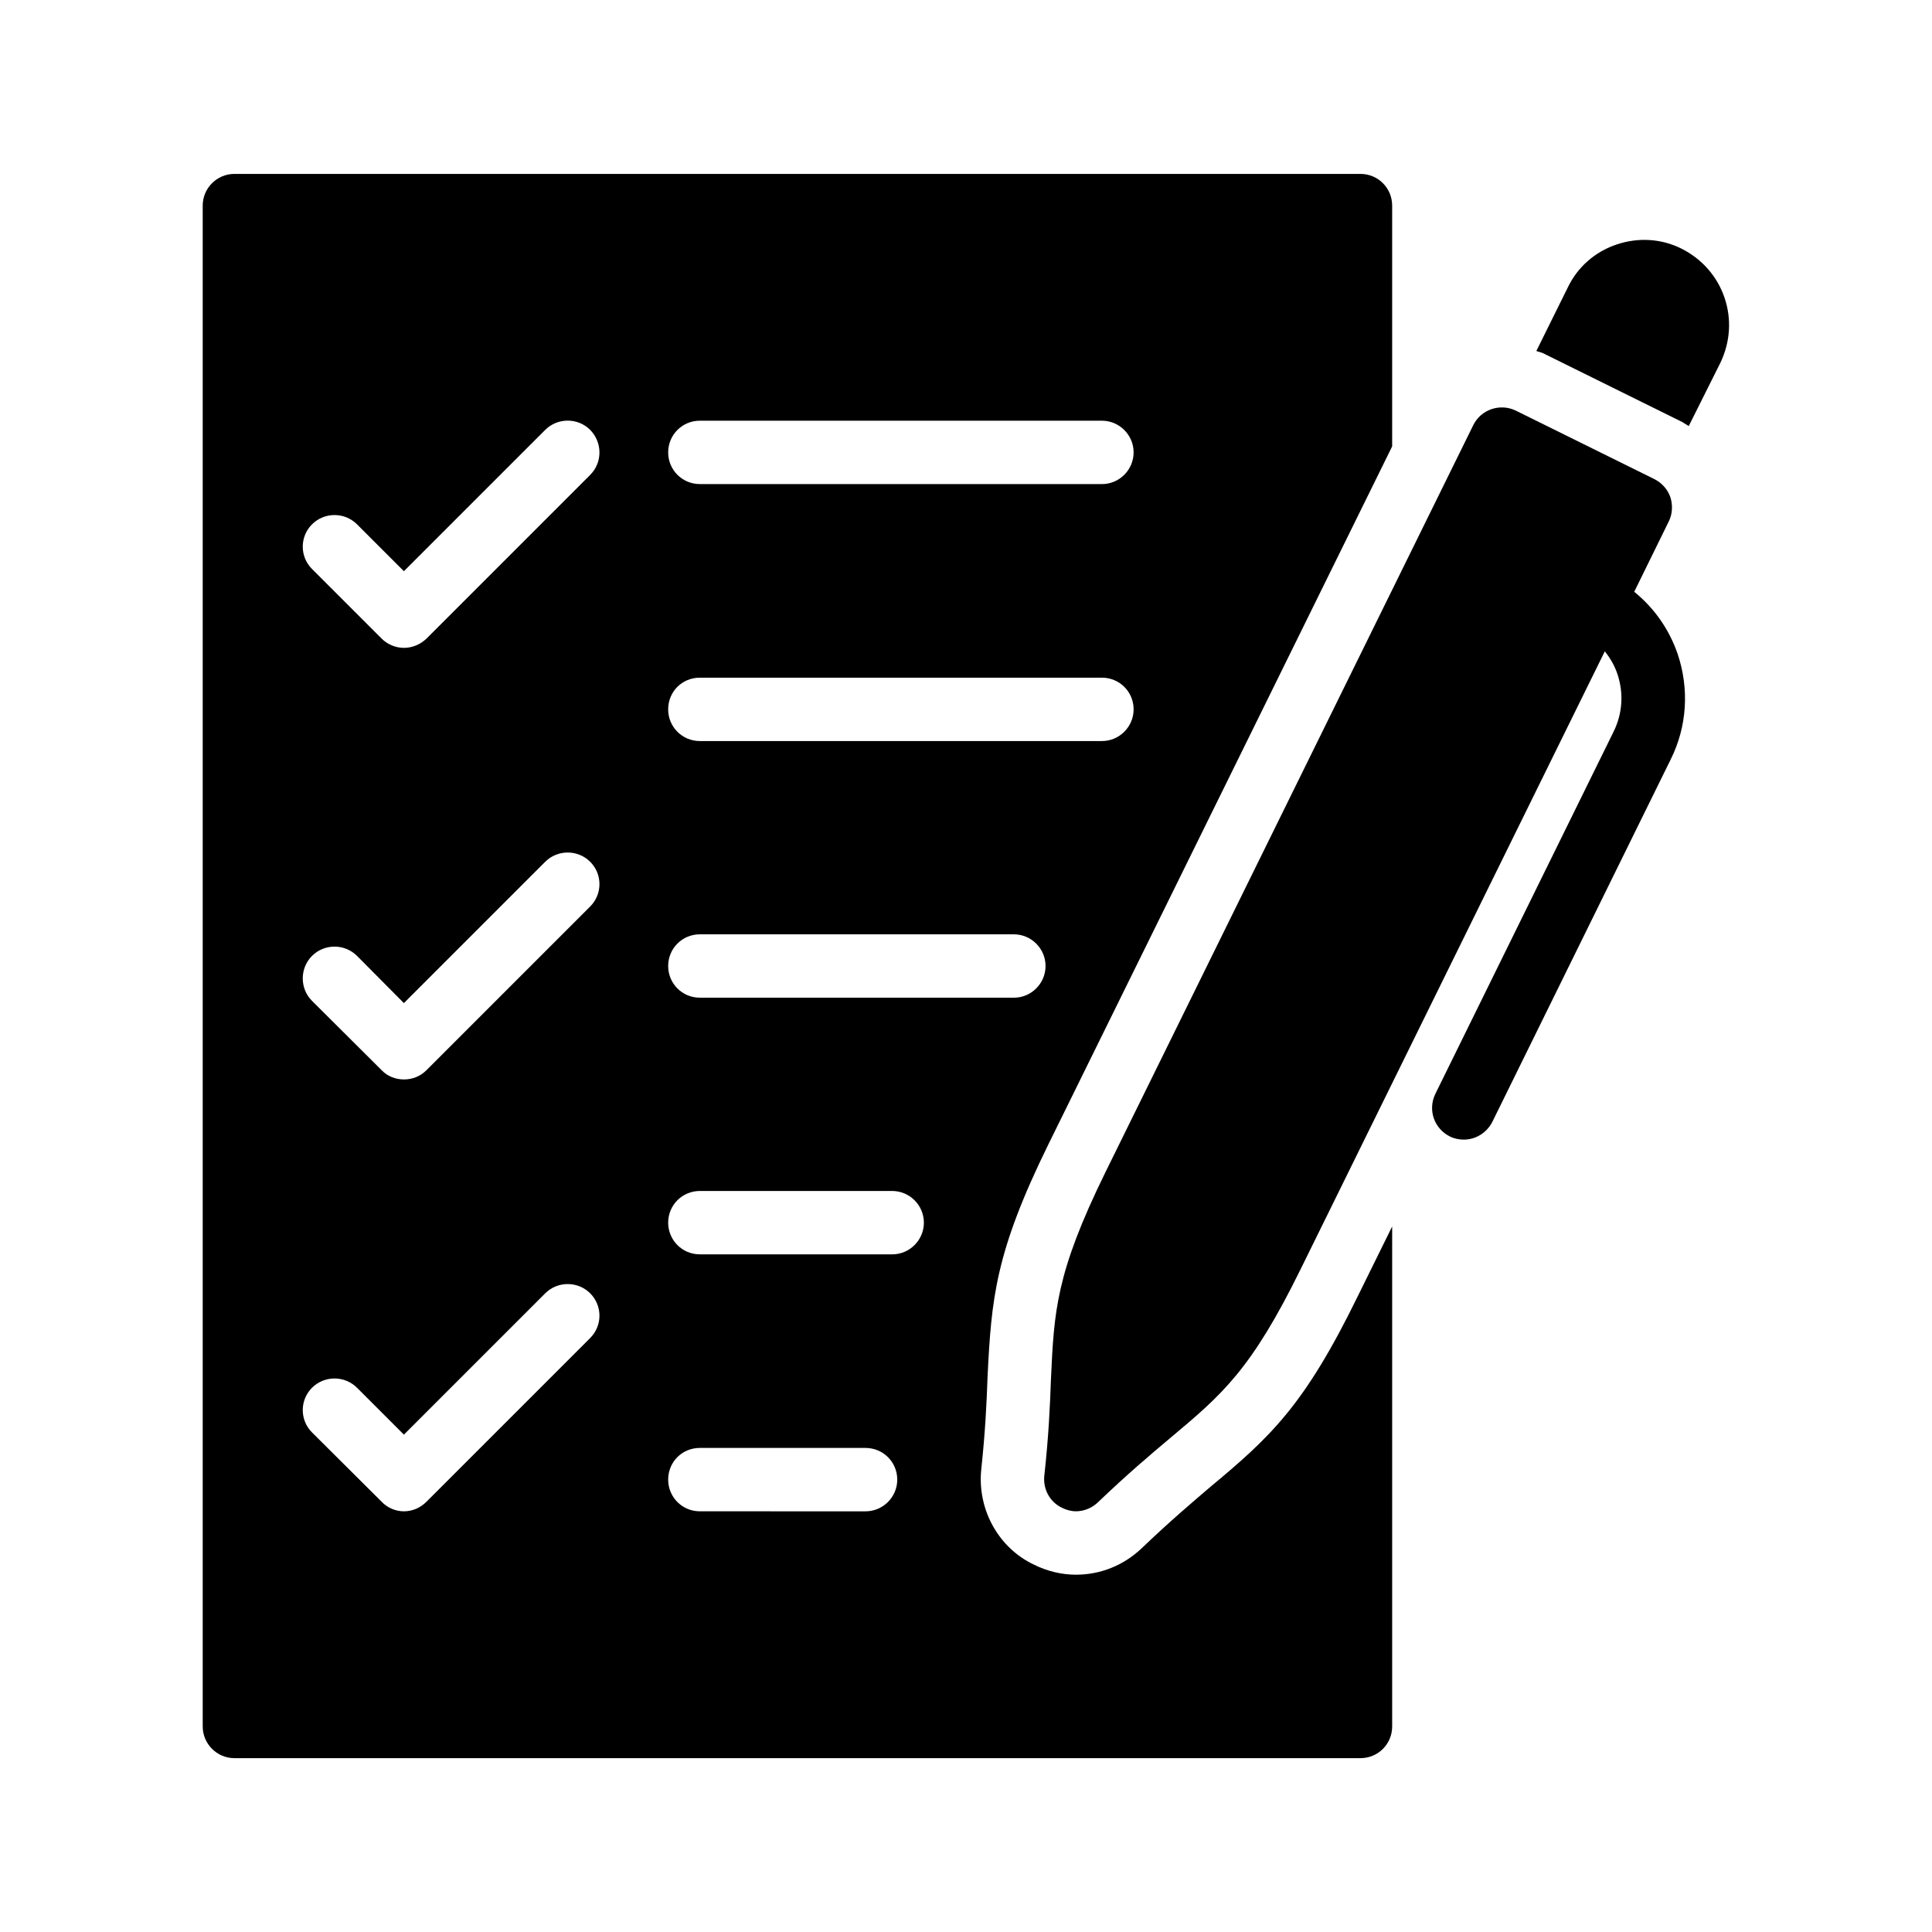
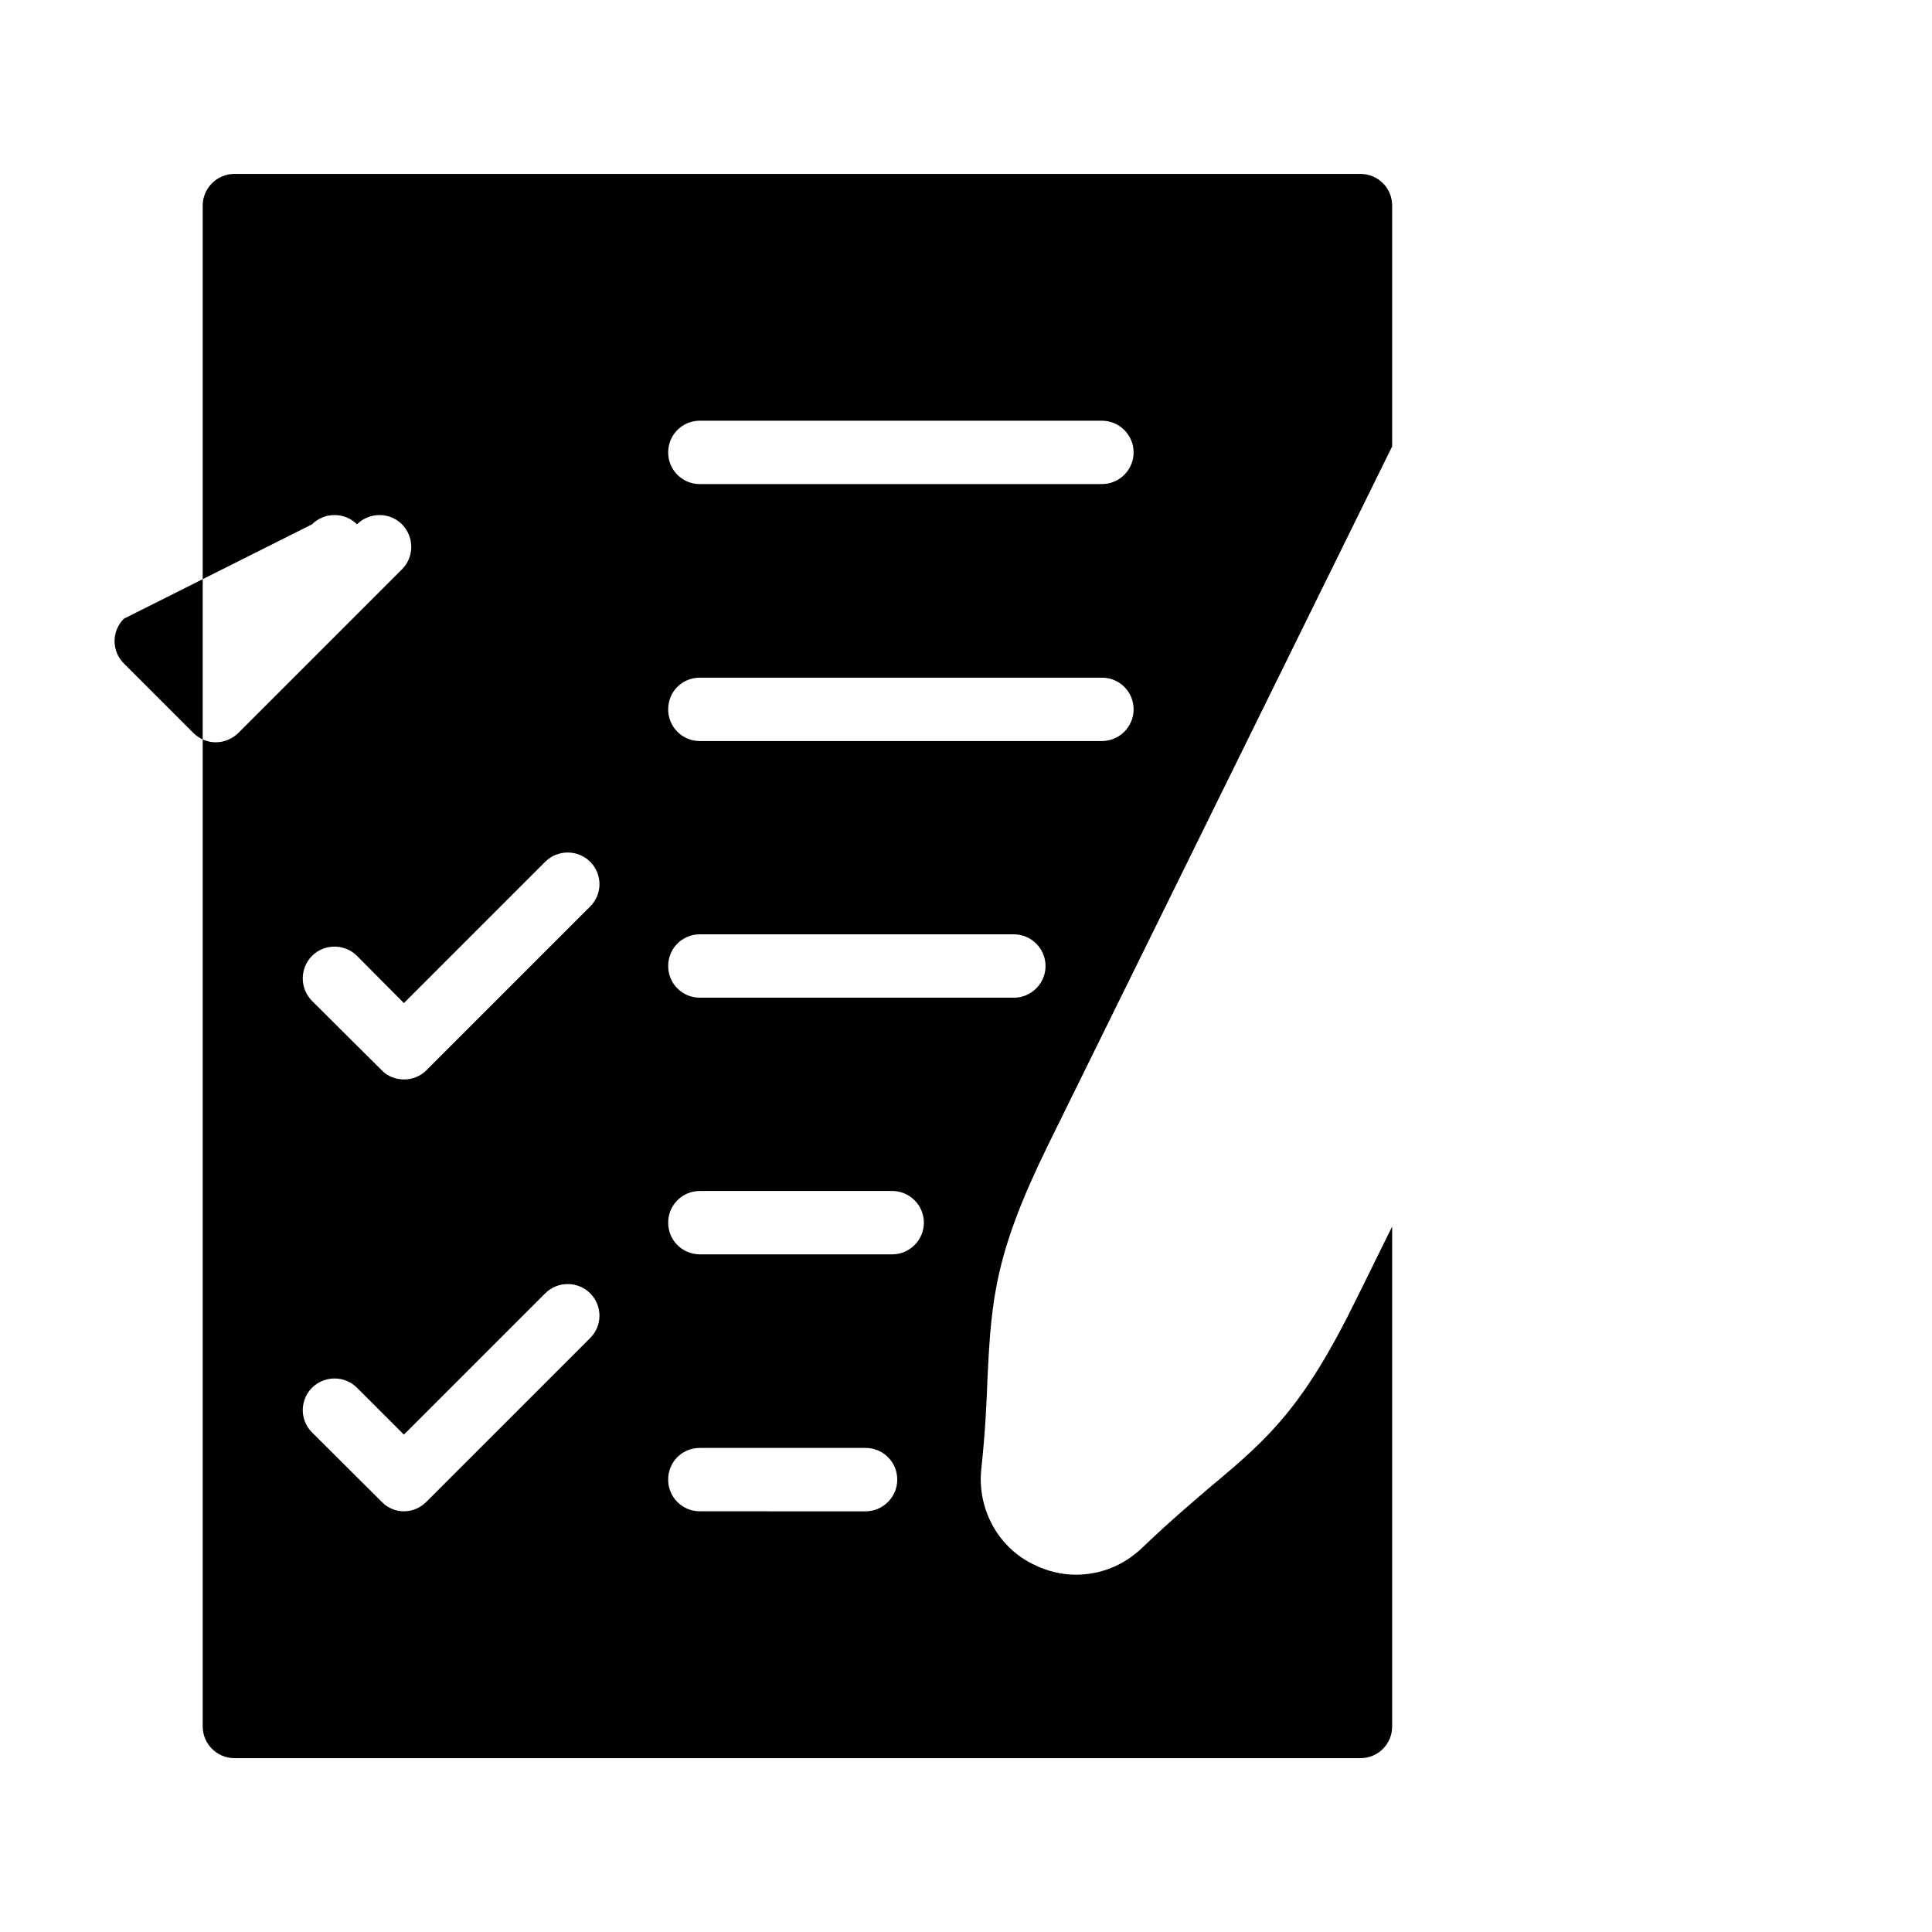
<svg xmlns="http://www.w3.org/2000/svg" fill="#000000" width="800px" height="800px" version="1.1" viewBox="144 144 512 512">
  <g>
-     <path d="m599.93 240.12c2.602-5.457 3.023-11.504 1.09-17.215-1.93-5.711-6.047-10.328-11.418-13.016-5.371-2.684-11.504-3.019-17.211-1.086-5.711 1.93-10.328 5.961-12.93 11.418l-8.312 16.793c0.586 0.25 1.258 0.336 1.762 0.586l36.863 18.223c0.586 0.336 1.176 0.754 1.762 1.09z" />
-     <path d="m197.72 198.48v403.05c0 4.617 3.777 8.398 8.398 8.398h298.42c4.703 0 8.398-3.777 8.398-8.398v-132.5l-9.152 18.559c-14.105 28.887-23.09 37.199-39.047 50.465-4.703 4.031-10.578 8.984-18.223 16.289-4.785 4.535-10.914 6.969-17.383 6.969-3.777 0-7.641-0.922-11.168-2.688-9.238-4.367-14.945-14.441-13.938-25.023 1.09-10.242 1.426-17.465 1.68-24.52 1.008-21.074 2.098-33.25 16.121-61.801l91.109-184.98v-63.812c0-4.617-3.695-8.398-8.398-8.398h-298.42c-4.621 0-8.398 3.777-8.398 8.398zm131.75 57.012h106.55c4.617 0 8.398 3.777 8.398 8.398 0 4.617-3.777 8.398-8.398 8.398l-106.55-0.004c-4.703 0-8.398-3.777-8.398-8.398 0-4.613 3.695-8.395 8.398-8.395zm0 68.098h106.55c4.617 0 8.398 3.695 8.398 8.398 0 4.617-3.777 8.398-8.398 8.398h-106.55c-4.703 0-8.398-3.777-8.398-8.398 0-4.703 3.695-8.398 8.398-8.398zm0 68.016h83.211c4.617 0 8.398 3.777 8.398 8.398 0 4.617-3.777 8.398-8.398 8.398l-83.211-0.004c-4.703 0-8.398-3.777-8.398-8.398 0-4.617 3.695-8.395 8.398-8.395zm0 68.016h50.969c4.617 0 8.398 3.777 8.398 8.398 0 4.617-3.777 8.398-8.398 8.398l-50.969-0.004c-4.703 0-8.398-3.777-8.398-8.398 0-4.617 3.695-8.395 8.398-8.395zm0 68.098h43.914c4.617 0 8.398 3.695 8.398 8.398 0 4.617-3.777 8.398-8.398 8.398l-43.914-0.004c-4.703 0-8.398-3.777-8.398-8.398 0-4.699 3.695-8.395 8.398-8.395zm-102.78-244.77c3.273-3.273 8.648-3.273 11.922 0l12.426 12.426 37.449-37.449c3.273-3.273 8.648-3.273 11.922 0 3.273 3.359 3.273 8.648 0 11.922l-43.41 43.41c-1.594 1.512-3.695 2.434-5.961 2.434-2.184 0-4.367-0.922-5.879-2.434l-18.473-18.473c-3.269-3.269-3.269-8.559 0.004-11.836zm0 114.37c3.273-3.273 8.648-3.273 11.922 0l12.426 12.512 37.449-37.449c3.273-3.273 8.648-3.273 11.922 0s3.273 8.566 0 11.84l-43.41 43.41c-1.594 1.594-3.695 2.434-5.961 2.434-2.184 0-4.367-0.84-5.879-2.434l-18.473-18.391c-3.269-3.273-3.269-8.648 0.004-11.922zm0 114.45c3.273-3.273 8.648-3.273 11.922 0l12.426 12.426 37.449-37.449c3.273-3.273 8.648-3.273 11.922 0 3.273 3.273 3.273 8.566 0 11.84l-43.41 43.41c-1.594 1.594-3.695 2.519-5.961 2.519-2.184 0-4.367-0.922-5.879-2.519l-18.473-18.391c-3.269-3.273-3.269-8.562 0.004-11.836z" />
-     <path d="m588.59 317.29c-2.266-6.551-6.215-12.176-11.504-16.457l9.152-18.641c1.008-2.016 1.09-4.367 0.418-6.465-0.754-2.098-2.266-3.777-4.281-4.785l-36.695-18.137c-4.199-2.016-9.238-0.25-11.25 3.863l-97.484 197.99c-13.184 26.871-13.602 36.863-14.441 55-0.25 6.969-0.586 14.777-1.762 25.527-0.336 3.527 1.512 6.887 4.703 8.398 1.176 0.586 2.434 0.922 3.695 0.922 2.098 0 4.199-0.84 5.793-2.352 7.809-7.473 13.77-12.512 19.062-16.961 13.938-11.672 21.578-18.137 34.762-45.008l80.527-163.57c1.426 1.762 2.602 3.777 3.359 6.047 1.68 5.039 1.344 10.41-1.008 15.199l-47.273 96.059c-2.016 4.199-0.336 9.152 3.863 11.25 1.176 0.586 2.434 0.84 3.695 0.84 3.106 0 6.047-1.762 7.559-4.703l47.273-96.059c4.356-8.73 4.945-18.723 1.836-27.961z" />
+     <path d="m197.72 198.48v403.05c0 4.617 3.777 8.398 8.398 8.398h298.42c4.703 0 8.398-3.777 8.398-8.398v-132.5l-9.152 18.559c-14.105 28.887-23.09 37.199-39.047 50.465-4.703 4.031-10.578 8.984-18.223 16.289-4.785 4.535-10.914 6.969-17.383 6.969-3.777 0-7.641-0.922-11.168-2.688-9.238-4.367-14.945-14.441-13.938-25.023 1.09-10.242 1.426-17.465 1.68-24.52 1.008-21.074 2.098-33.25 16.121-61.801l91.109-184.98v-63.812c0-4.617-3.695-8.398-8.398-8.398h-298.42c-4.621 0-8.398 3.777-8.398 8.398zm131.75 57.012h106.55c4.617 0 8.398 3.777 8.398 8.398 0 4.617-3.777 8.398-8.398 8.398l-106.55-0.004c-4.703 0-8.398-3.777-8.398-8.398 0-4.613 3.695-8.395 8.398-8.395zm0 68.098h106.55c4.617 0 8.398 3.695 8.398 8.398 0 4.617-3.777 8.398-8.398 8.398h-106.55c-4.703 0-8.398-3.777-8.398-8.398 0-4.703 3.695-8.398 8.398-8.398zm0 68.016h83.211c4.617 0 8.398 3.777 8.398 8.398 0 4.617-3.777 8.398-8.398 8.398l-83.211-0.004c-4.703 0-8.398-3.777-8.398-8.398 0-4.617 3.695-8.395 8.398-8.395zm0 68.016h50.969c4.617 0 8.398 3.777 8.398 8.398 0 4.617-3.777 8.398-8.398 8.398l-50.969-0.004c-4.703 0-8.398-3.777-8.398-8.398 0-4.617 3.695-8.395 8.398-8.395zm0 68.098h43.914c4.617 0 8.398 3.695 8.398 8.398 0 4.617-3.777 8.398-8.398 8.398l-43.914-0.004c-4.703 0-8.398-3.777-8.398-8.398 0-4.699 3.695-8.395 8.398-8.395zm-102.78-244.77c3.273-3.273 8.648-3.273 11.922 0c3.273-3.273 8.648-3.273 11.922 0 3.273 3.359 3.273 8.648 0 11.922l-43.41 43.41c-1.594 1.512-3.695 2.434-5.961 2.434-2.184 0-4.367-0.922-5.879-2.434l-18.473-18.473c-3.269-3.269-3.269-8.559 0.004-11.836zm0 114.37c3.273-3.273 8.648-3.273 11.922 0l12.426 12.512 37.449-37.449c3.273-3.273 8.648-3.273 11.922 0s3.273 8.566 0 11.84l-43.41 43.41c-1.594 1.594-3.695 2.434-5.961 2.434-2.184 0-4.367-0.84-5.879-2.434l-18.473-18.391c-3.269-3.273-3.269-8.648 0.004-11.922zm0 114.45c3.273-3.273 8.648-3.273 11.922 0l12.426 12.426 37.449-37.449c3.273-3.273 8.648-3.273 11.922 0 3.273 3.273 3.273 8.566 0 11.84l-43.41 43.41c-1.594 1.594-3.695 2.519-5.961 2.519-2.184 0-4.367-0.922-5.879-2.519l-18.473-18.391c-3.269-3.273-3.269-8.562 0.004-11.836z" />
  </g>
</svg>